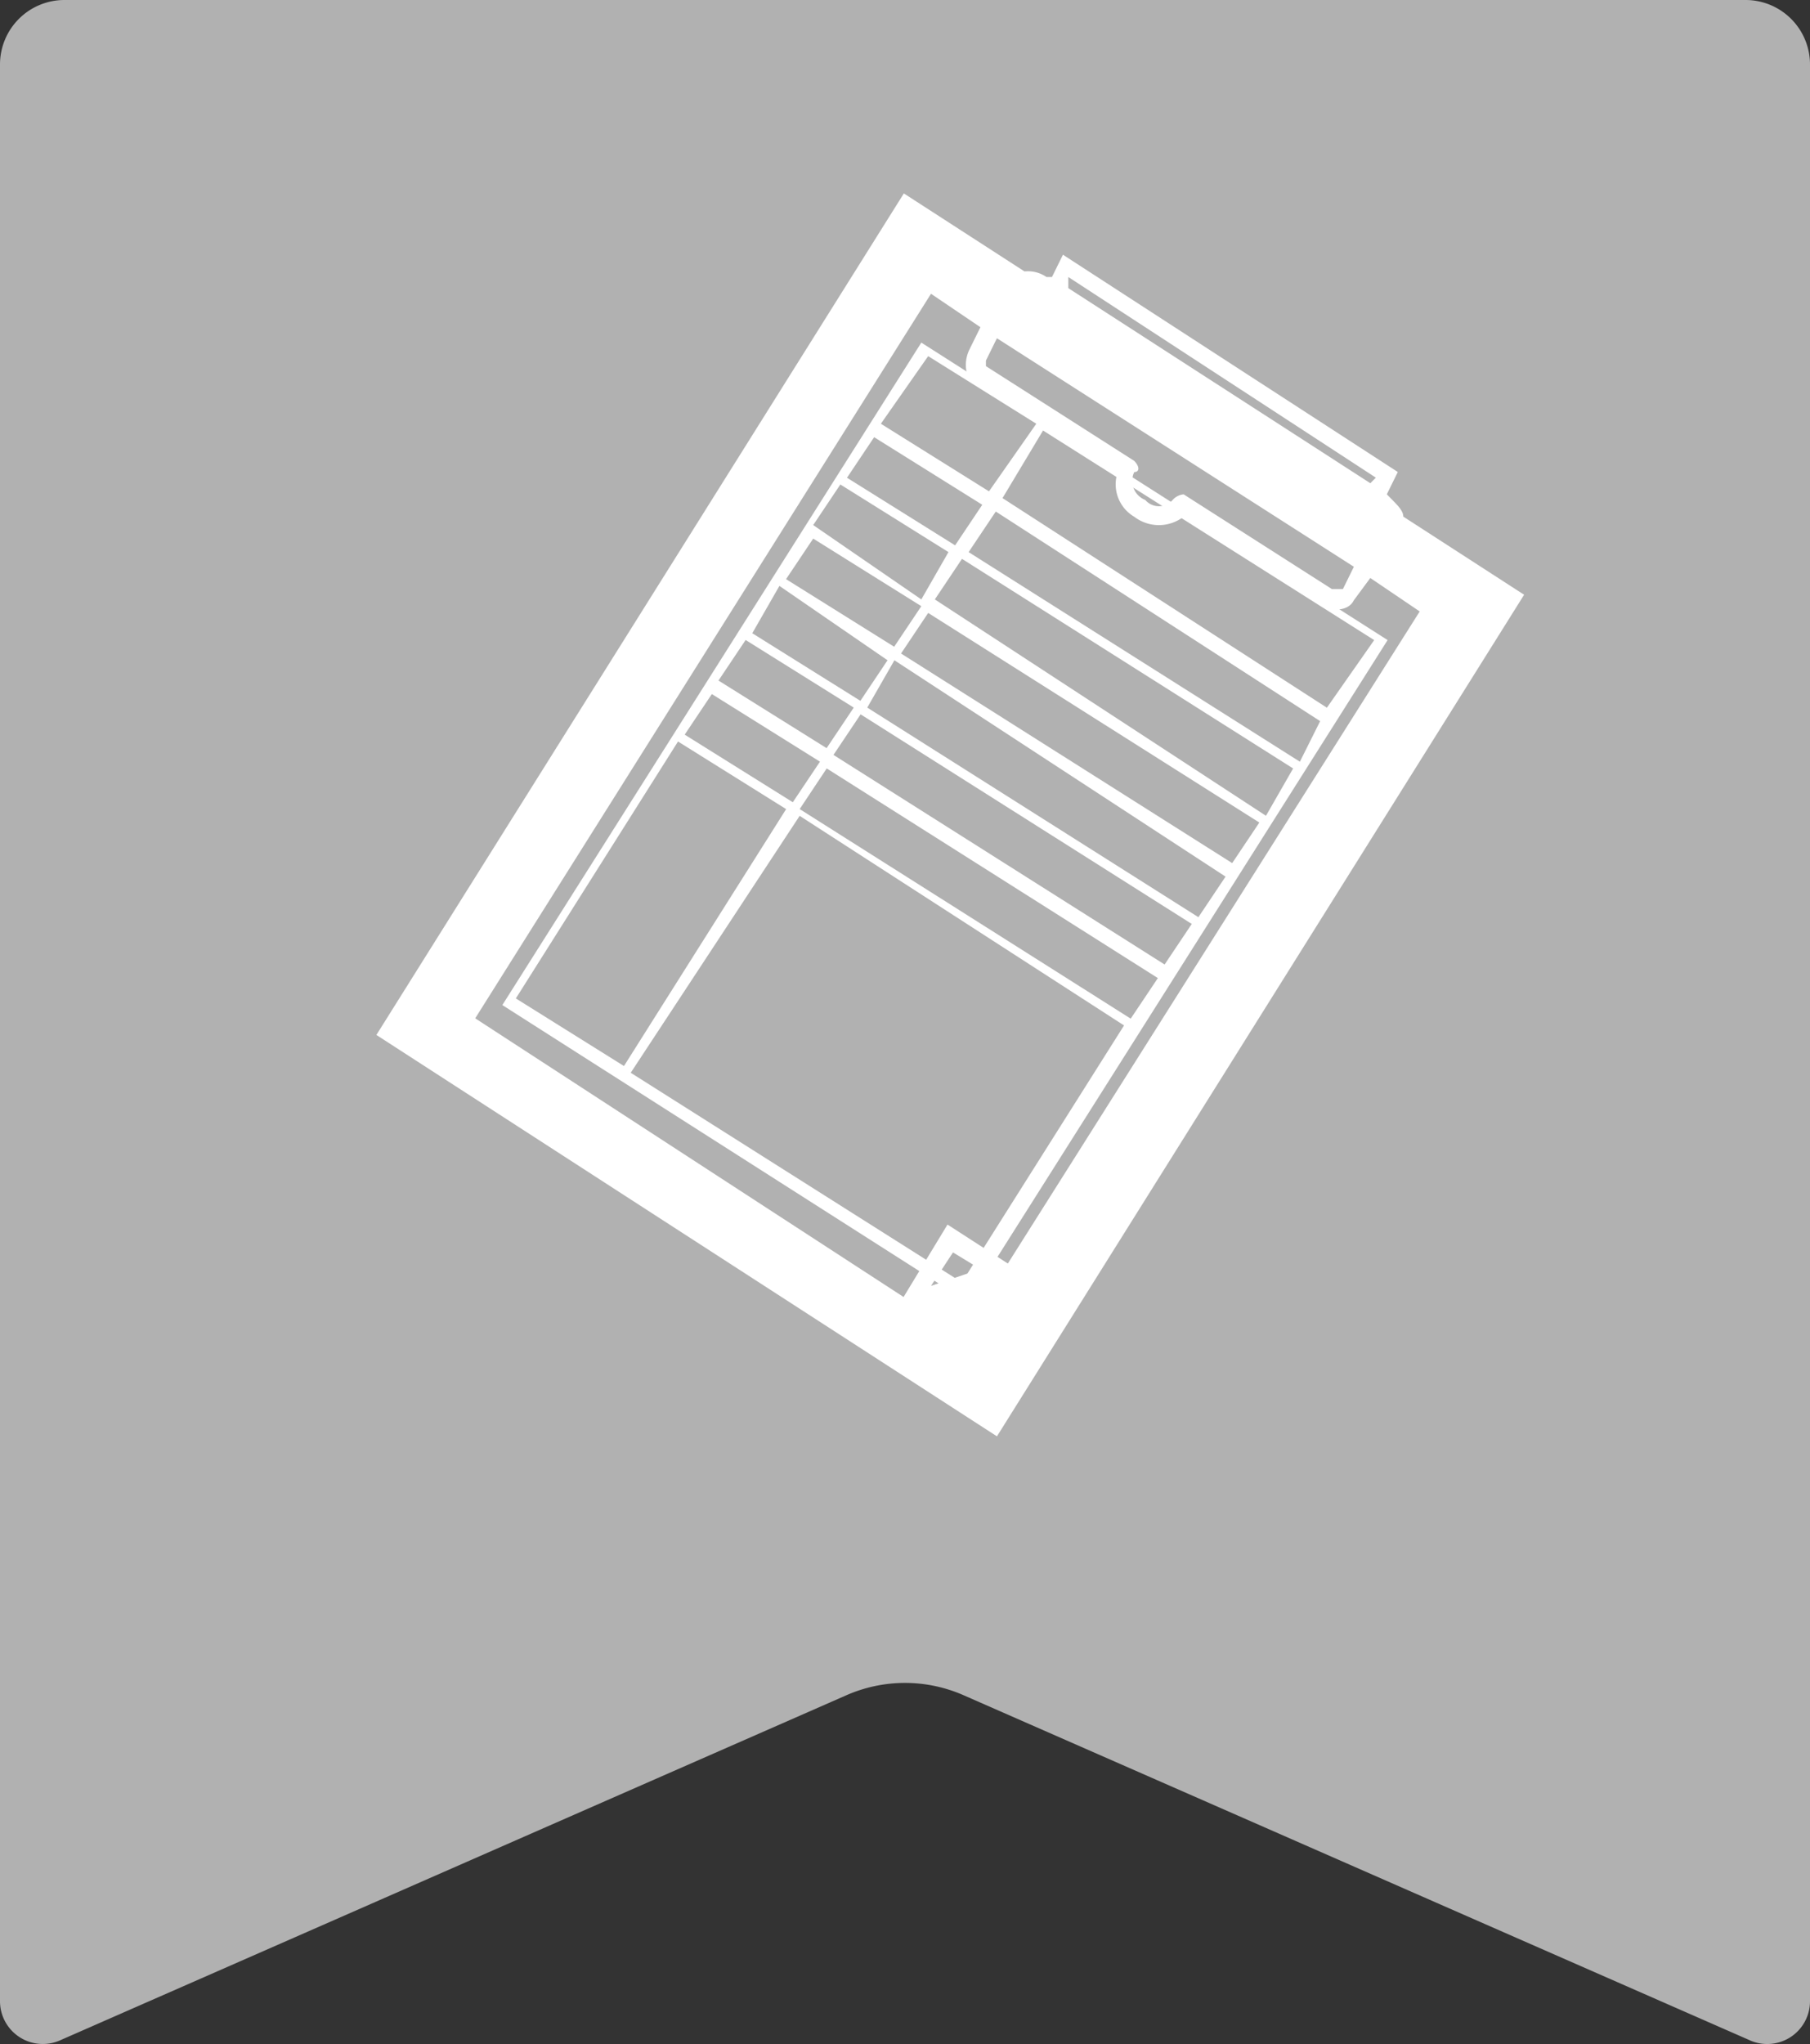
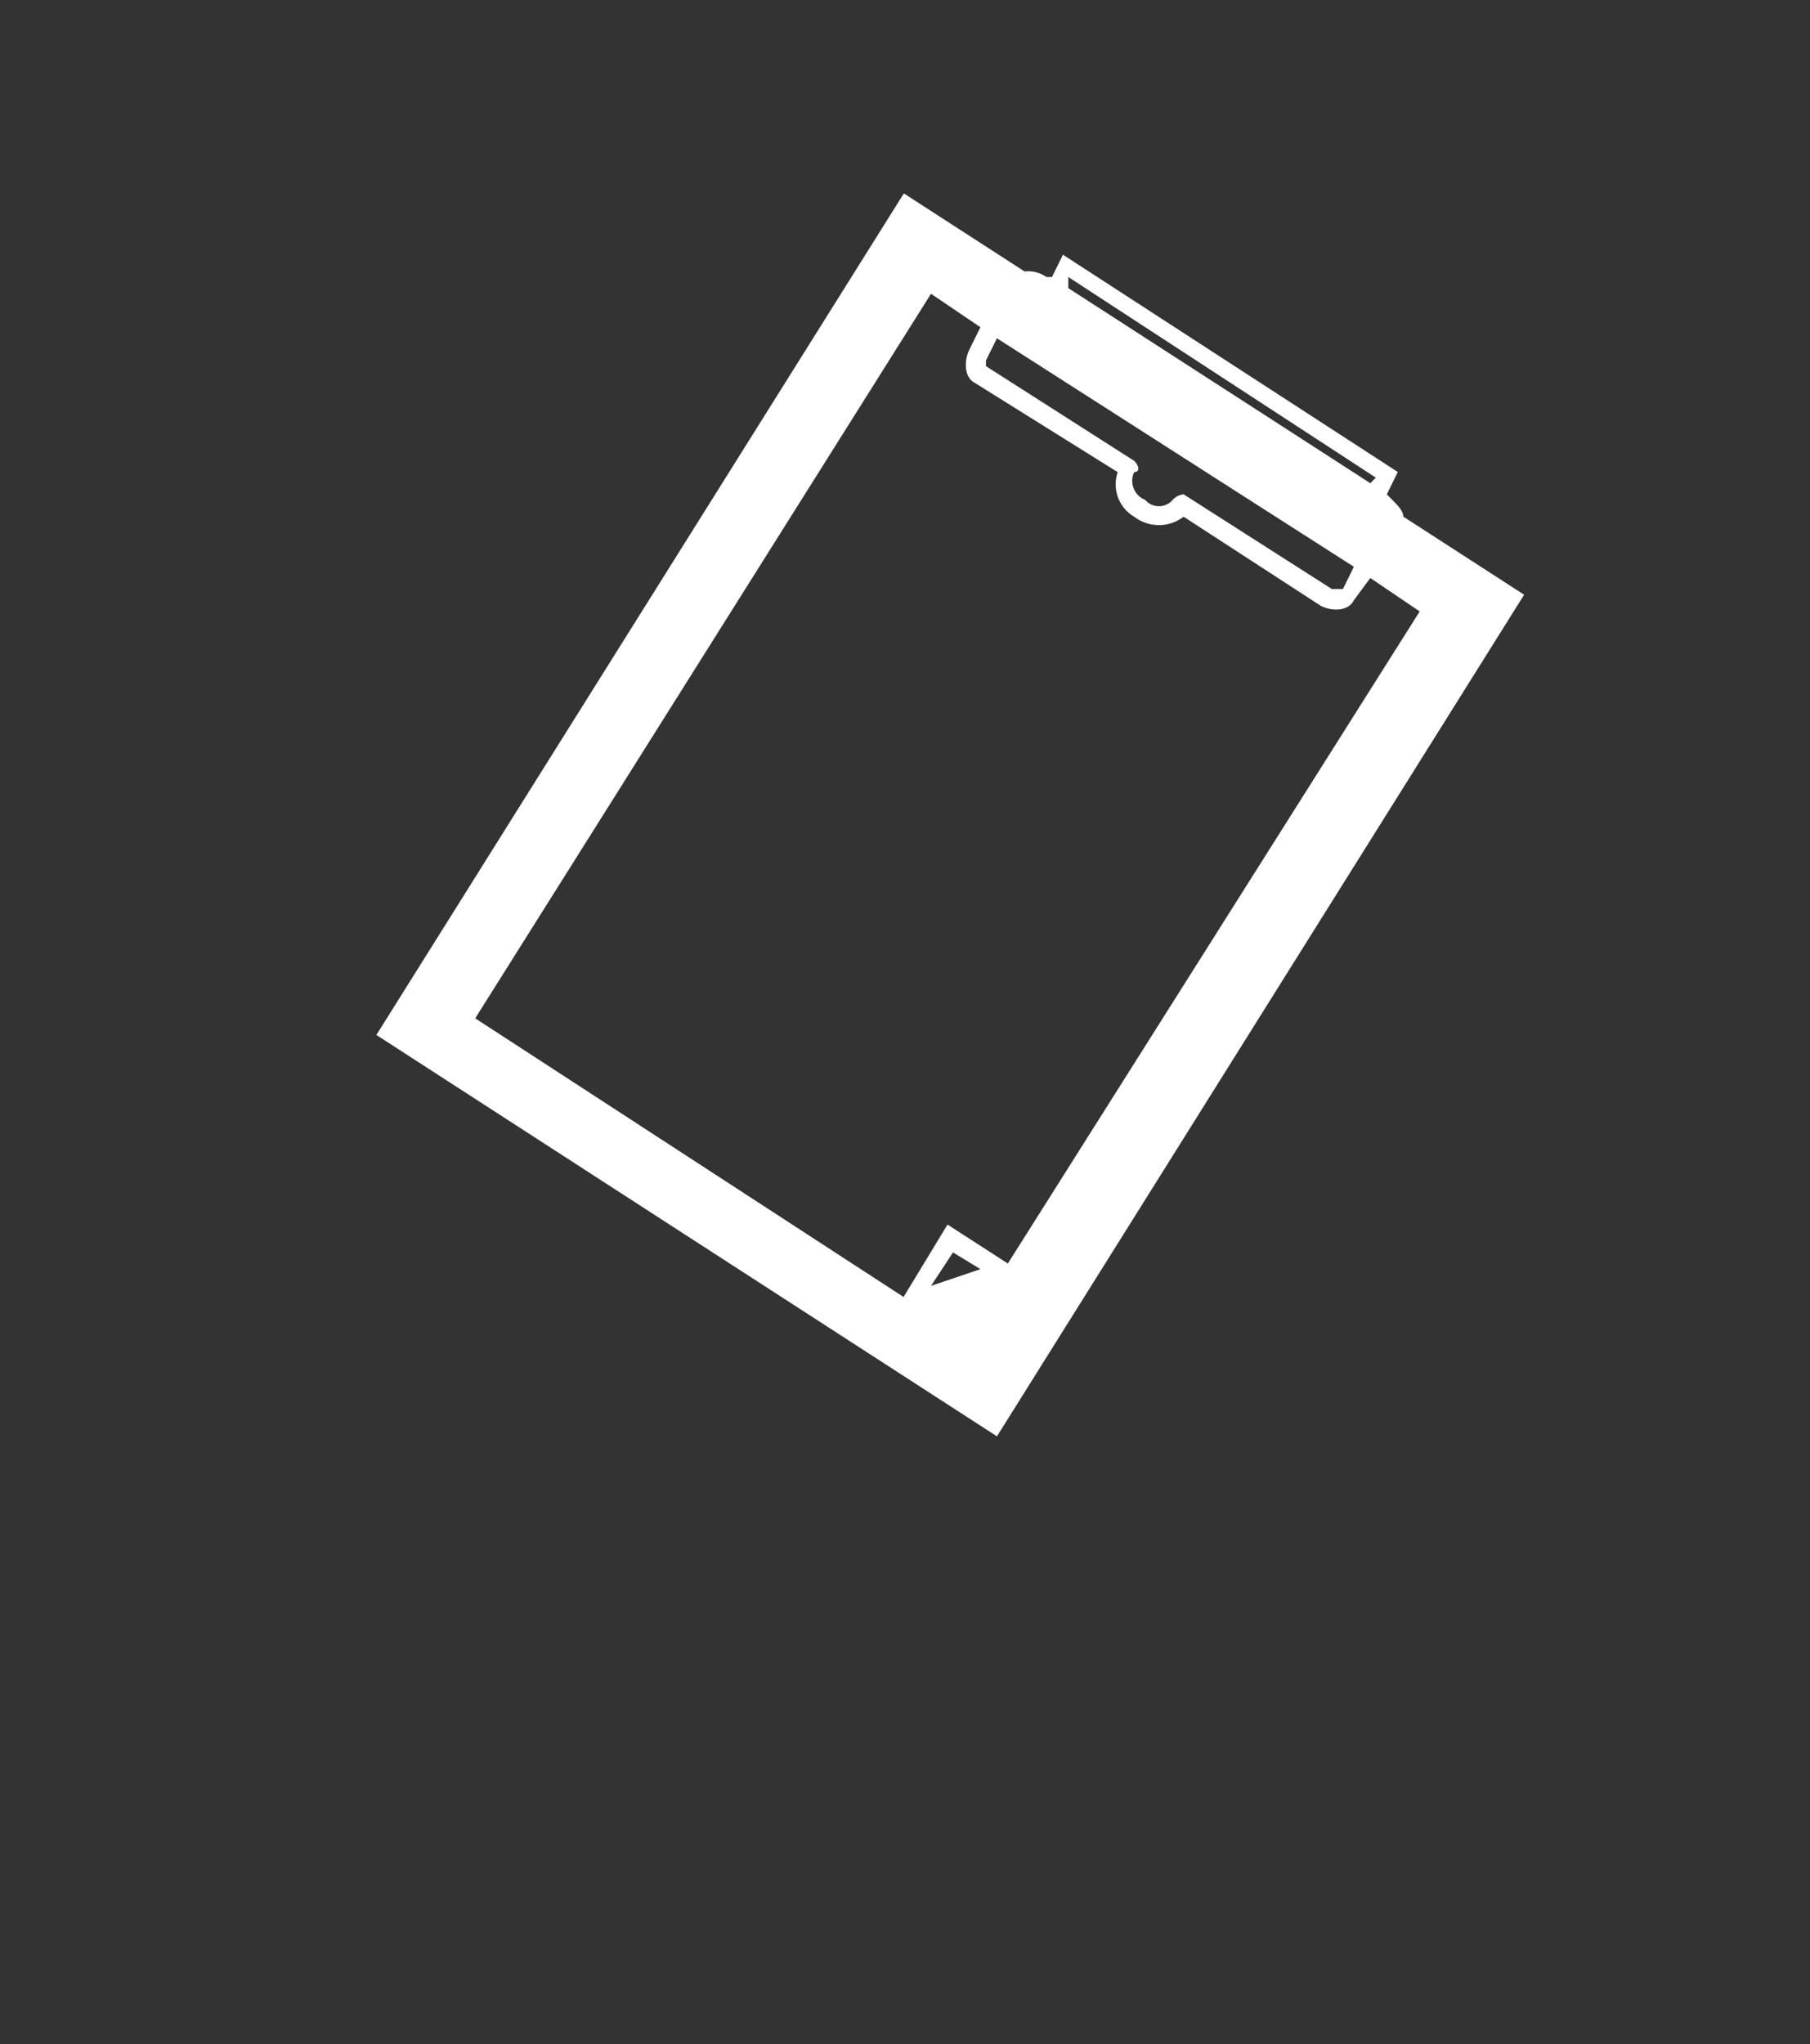
<svg xmlns="http://www.w3.org/2000/svg" width="60" height="67.728" viewBox="0 0 60 67.728">
  <rect x="0" y="0" width="60" height="67.728" fill="#333333" stroke="none" />
  <defs>
    <clipPath id="clip-path">
-       <rect id="長方形_23964" data-name="長方形 23964" width="60" height="67.728" fill="#b1b1b1" />
-     </clipPath>
+       </clipPath>
  </defs>
  <g id="グループ_9157" data-name="グループ 9157" transform="translate(-972.5 -1669.827)">
    <g id="グループ_9116" data-name="グループ 9116" transform="translate(972.5 1669.827)">
      <g id="グループ_9080" data-name="グループ 9080" transform="translate(0 0)" clip-path="url(#clip-path)">
        <path id="パス_8803" data-name="パス 8803" d="M58.012,67.608,31.934,56.168a4.828,4.828,0,0,0-3.868,0L1.988,67.608A1.418,1.418,0,0,1,0,66.309V2.137A2.136,2.136,0,0,1,2.135,0h55.73A2.136,2.136,0,0,1,60,2.137V66.309a1.418,1.418,0,0,1-1.988,1.3" transform="translate(0 0)" fill="#b1b1b1" />
      </g>
    </g>
    <g id="グループ_9122" data-name="グループ 9122" transform="translate(-1 79.825)">
      <path id="パス_5543" data-name="パス 5543" d="M284.961,155.311c0-.185-.182-.369-.364-.554l-.182-.185.364-.739-11.1-7.2-.364.739h-.182a1.082,1.082,0,0,0-.728-.185l-4-2.585L250.92,172.486l20.571,13.3L288.966,157.9Zm-8.92-1.847-4.915-3.139v-.185l.364-.739,11.833,7.572-.364.739h-.364l-4.915-3.139a.56.56,0,0,0-.364.185.6.6,0,0,1-.91,0,.678.678,0,0,1-.364-.923c.182,0,.182-.185,0-.369m-2.185-6.094,10.194,6.648-.182.185-10.012-6.464ZM269.306,180.8l.728-1.108.91.554Zm.546-2.031-1.456,2.4-14.2-9.234,15.109-24.008,1.638,1.108-.364.739c-.182.369-.182.923.182,1.108l4.733,2.955a1.246,1.246,0,0,0,.546,1.477,1.343,1.343,0,0,0,1.638,0l4.551,2.955c.364.185.91.185,1.092-.185l.546-.739,1.638,1.108-13.653,21.607Z" transform="translate(735.057 1451.809)" fill="#fff" />
-       <path id="パス_5544" data-name="パス 5544" d="M255.48,171.594l15.457,9.857L284.826,159.5l-15.457-9.857Zm13.889-13.217-.9,1.344-3.584-2.24.9-1.344Zm-3.584-2.688.9-1.344,3.584,2.24-.9,1.568Zm2.464,4.48-.9,1.344-3.584-2.24.9-1.568Zm-1.12,1.568-.9,1.344-3.584-2.24.9-1.344Zm-1.12,1.792-.9,1.344-3.584-2.24.9-1.344Zm.224.224L277.21,170.7l-.9,1.344L265.337,165.1Zm.224-.448.9-1.344,10.977,6.945-.9,1.344Zm1.12-1.568.9-1.568,10.977,7.169-.9,1.344Zm1.12-1.792.9-1.344,10.977,6.945-.9,1.344Zm1.12-1.792.9-1.344,10.977,6.945-.9,1.568Zm1.12-1.568.9-1.344,10.753,6.945-.672,1.344Zm-.448-.224-3.584-2.24.9-1.344,3.584,2.24Zm-9.185,6.5,3.584,2.24-5.376,8.513-3.584-2.24Zm9.409,17.921-10.977-6.945,5.6-8.513,10.753,6.945Zm12.1-19.041-10.753-6.945,1.344-2.24,10.977,6.945Zm-9.633-9.409-1.568,2.24-3.584-2.24,1.568-2.24Z" transform="translate(734.672 1451.711)" fill="#fff" />
    </g>
  </g>
</svg>